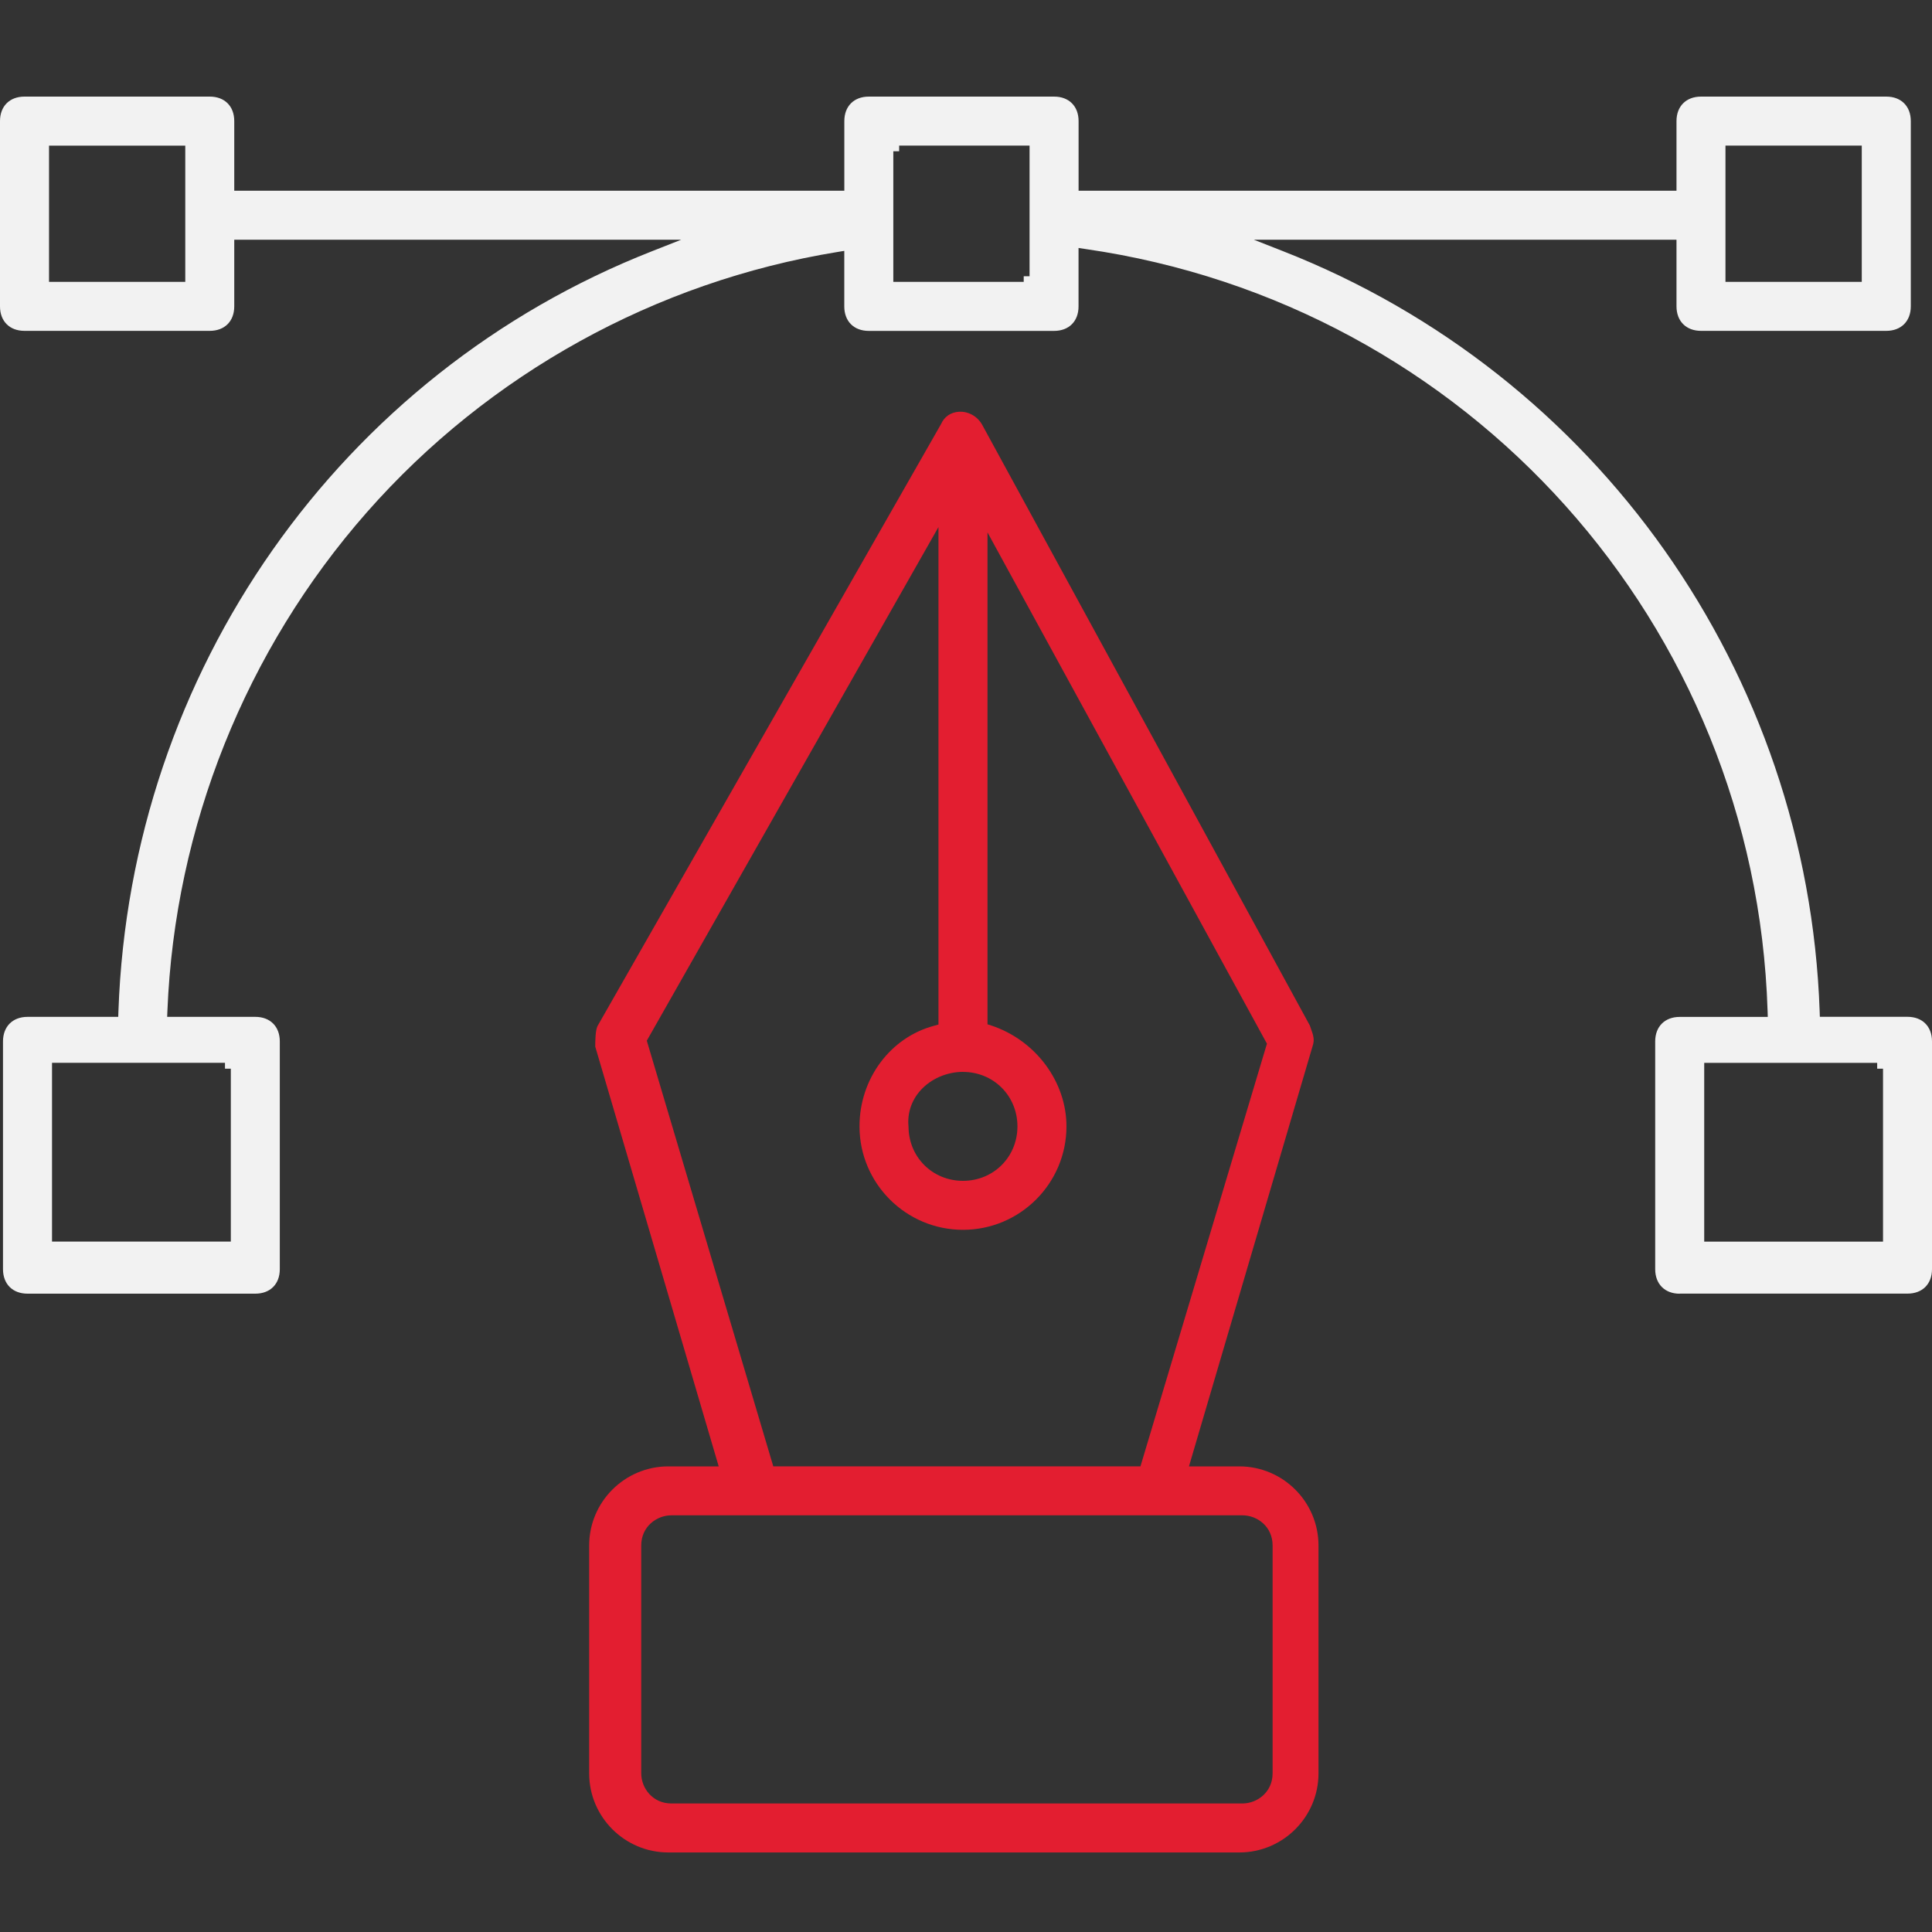
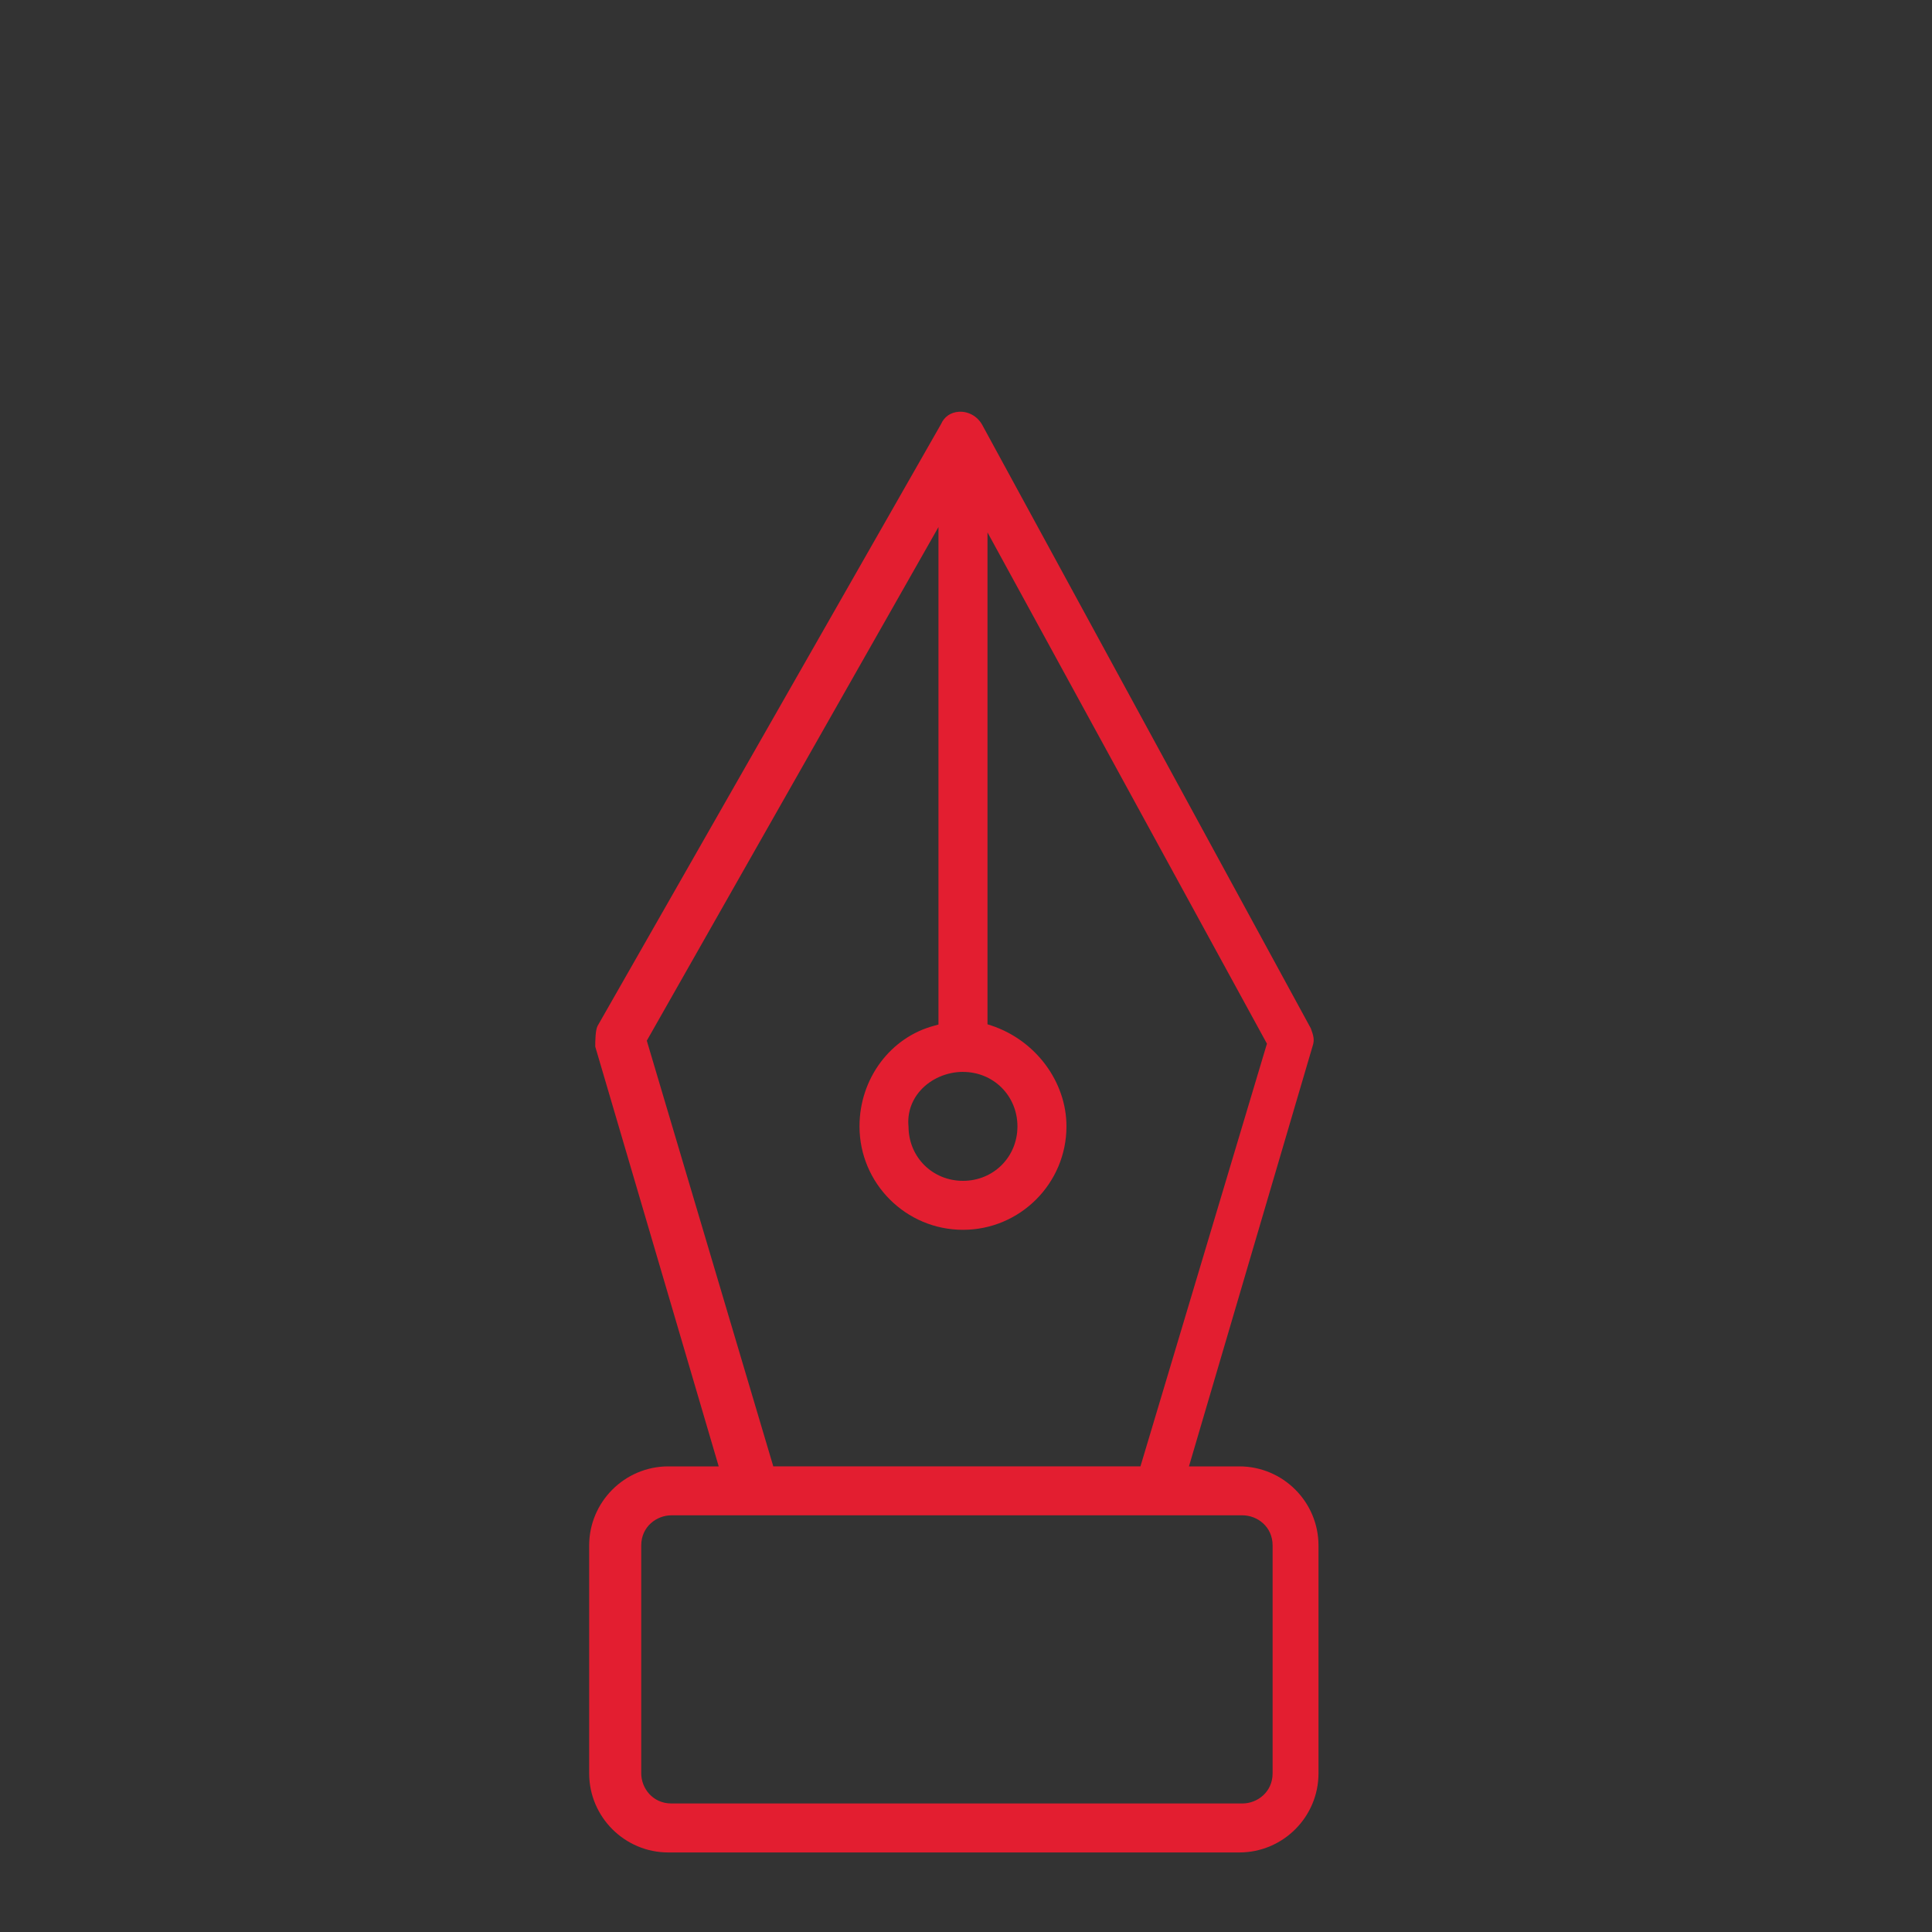
<svg xmlns="http://www.w3.org/2000/svg" width="40" height="40" viewBox="0 0 40 40" fill="none">
  <rect x="0" y="0" width="40" height="40" fill="#333333" stroke="none" />
-   <path d="M34.777 26.783H39.493C39.801 26.783 40 26.584 40 26.276V21.56C40 21.252 39.801 21.052 39.493 21.052H37.678L37.674 20.935C37.428 13.927 33.065 7.749 26.558 5.198L25.959 4.963H34.71V6.342C34.71 6.65 34.91 6.85 35.218 6.85H39.053C39.361 6.85 39.561 6.65 39.561 6.342V2.507C39.561 2.199 39.361 2 39.053 2H35.218C34.91 2 34.71 2.199 34.71 2.507V3.949H22.331V2.507C22.331 2.199 22.132 2 21.824 2H17.988C17.68 2 17.481 2.199 17.481 2.507V3.949H4.85V2.507C4.85 2.199 4.651 2 4.343 2H0.507C0.199 2 0 2.199 0 2.507V6.343C0 6.651 0.199 6.85 0.507 6.85H4.343C4.651 6.85 4.85 6.651 4.85 6.343V4.963H14.104L13.505 5.199C7.037 7.735 2.698 13.912 2.452 20.936L2.448 21.053H0.57C0.262 21.053 0.062 21.253 0.062 21.561V26.277C0.062 26.585 0.262 26.784 0.57 26.784H5.286C5.594 26.784 5.793 26.585 5.793 26.277V21.561C5.793 21.253 5.594 21.053 5.286 21.053H3.461L3.466 20.927C3.619 17.121 5.087 13.454 7.599 10.602C10.118 7.741 13.577 5.829 17.339 5.217L17.48 5.194V6.344C17.48 6.652 17.679 6.851 17.987 6.851H21.823C22.131 6.851 22.33 6.652 22.33 6.344V5.134L22.469 5.155C30.4 6.297 36.342 12.931 36.596 20.928L36.6 21.054H34.777C34.469 21.054 34.269 21.253 34.269 21.561V26.277C34.269 26.585 34.469 26.785 34.777 26.785V26.783ZM35.724 3.014H38.546V5.836H35.724V3.015V3.014ZM3.836 5.836H1.015V3.015H3.836V5.836L3.836 5.836ZM4.658 22.004V22.126H4.779V25.706H1.077V22.004H4.658ZM21.316 5.719H21.195V5.836H18.495V3.132H18.616V3.014H21.316V5.718V5.719ZM35.284 22.005H38.865V22.126H38.986V25.707H35.284V22.005Z" fill="#F2F2F2" />
-   <path d="M13.838 38.353H25.659C26.563 38.353 27.298 37.618 27.298 36.715V31.999C27.298 31.095 26.563 30.36 25.659 30.36H24.616L27.178 21.652C27.221 21.523 27.191 21.436 27.14 21.293C27.134 21.273 27.127 21.252 27.119 21.232L20.333 8.791C20.233 8.617 20.049 8.514 19.854 8.525C19.684 8.535 19.549 8.628 19.483 8.781L19.476 8.793L12.371 21.243C12.326 21.332 12.324 21.557 12.324 21.669L14.88 30.36H13.837C12.933 30.36 12.198 31.095 12.198 31.999V36.715C12.198 37.618 12.933 38.353 13.837 38.353H13.838ZM19.938 22.193C20.57 22.193 21.065 22.688 21.065 23.321C21.065 23.953 20.57 24.448 19.938 24.448C19.305 24.448 18.813 23.956 18.81 23.327C18.782 23.053 18.869 22.786 19.057 22.576C19.272 22.336 19.601 22.192 19.938 22.192V22.193ZM13.392 21.545L19.43 10.912V21.212L19.34 21.237C18.431 21.479 17.795 22.336 17.795 23.32C17.795 24.501 18.756 25.462 19.938 25.462C21.119 25.462 22.08 24.501 22.08 23.32C22.08 22.396 21.442 21.539 20.529 21.234L20.445 21.207V11.023L26.231 21.609L26.216 21.657L23.612 30.359H16.01L13.391 21.545H13.392ZM13.276 31.998C13.276 31.607 13.594 31.373 13.901 31.373H25.723C26.03 31.373 26.348 31.606 26.348 31.998V36.714C26.348 37.104 26.03 37.339 25.723 37.339H13.901C13.511 37.339 13.276 37.021 13.276 36.714V31.998Z" fill="#E31E30" />
+   <path d="M13.838 38.353H25.659C26.563 38.353 27.298 37.618 27.298 36.715V31.999C27.298 31.095 26.563 30.36 25.659 30.36H24.616L27.178 21.652C27.221 21.523 27.191 21.436 27.14 21.293L20.333 8.791C20.233 8.617 20.049 8.514 19.854 8.525C19.684 8.535 19.549 8.628 19.483 8.781L19.476 8.793L12.371 21.243C12.326 21.332 12.324 21.557 12.324 21.669L14.88 30.36H13.837C12.933 30.36 12.198 31.095 12.198 31.999V36.715C12.198 37.618 12.933 38.353 13.837 38.353H13.838ZM19.938 22.193C20.57 22.193 21.065 22.688 21.065 23.321C21.065 23.953 20.57 24.448 19.938 24.448C19.305 24.448 18.813 23.956 18.81 23.327C18.782 23.053 18.869 22.786 19.057 22.576C19.272 22.336 19.601 22.192 19.938 22.192V22.193ZM13.392 21.545L19.43 10.912V21.212L19.34 21.237C18.431 21.479 17.795 22.336 17.795 23.32C17.795 24.501 18.756 25.462 19.938 25.462C21.119 25.462 22.08 24.501 22.08 23.32C22.08 22.396 21.442 21.539 20.529 21.234L20.445 21.207V11.023L26.231 21.609L26.216 21.657L23.612 30.359H16.01L13.391 21.545H13.392ZM13.276 31.998C13.276 31.607 13.594 31.373 13.901 31.373H25.723C26.03 31.373 26.348 31.606 26.348 31.998V36.714C26.348 37.104 26.03 37.339 25.723 37.339H13.901C13.511 37.339 13.276 37.021 13.276 36.714V31.998Z" fill="#E31E30" />
</svg>